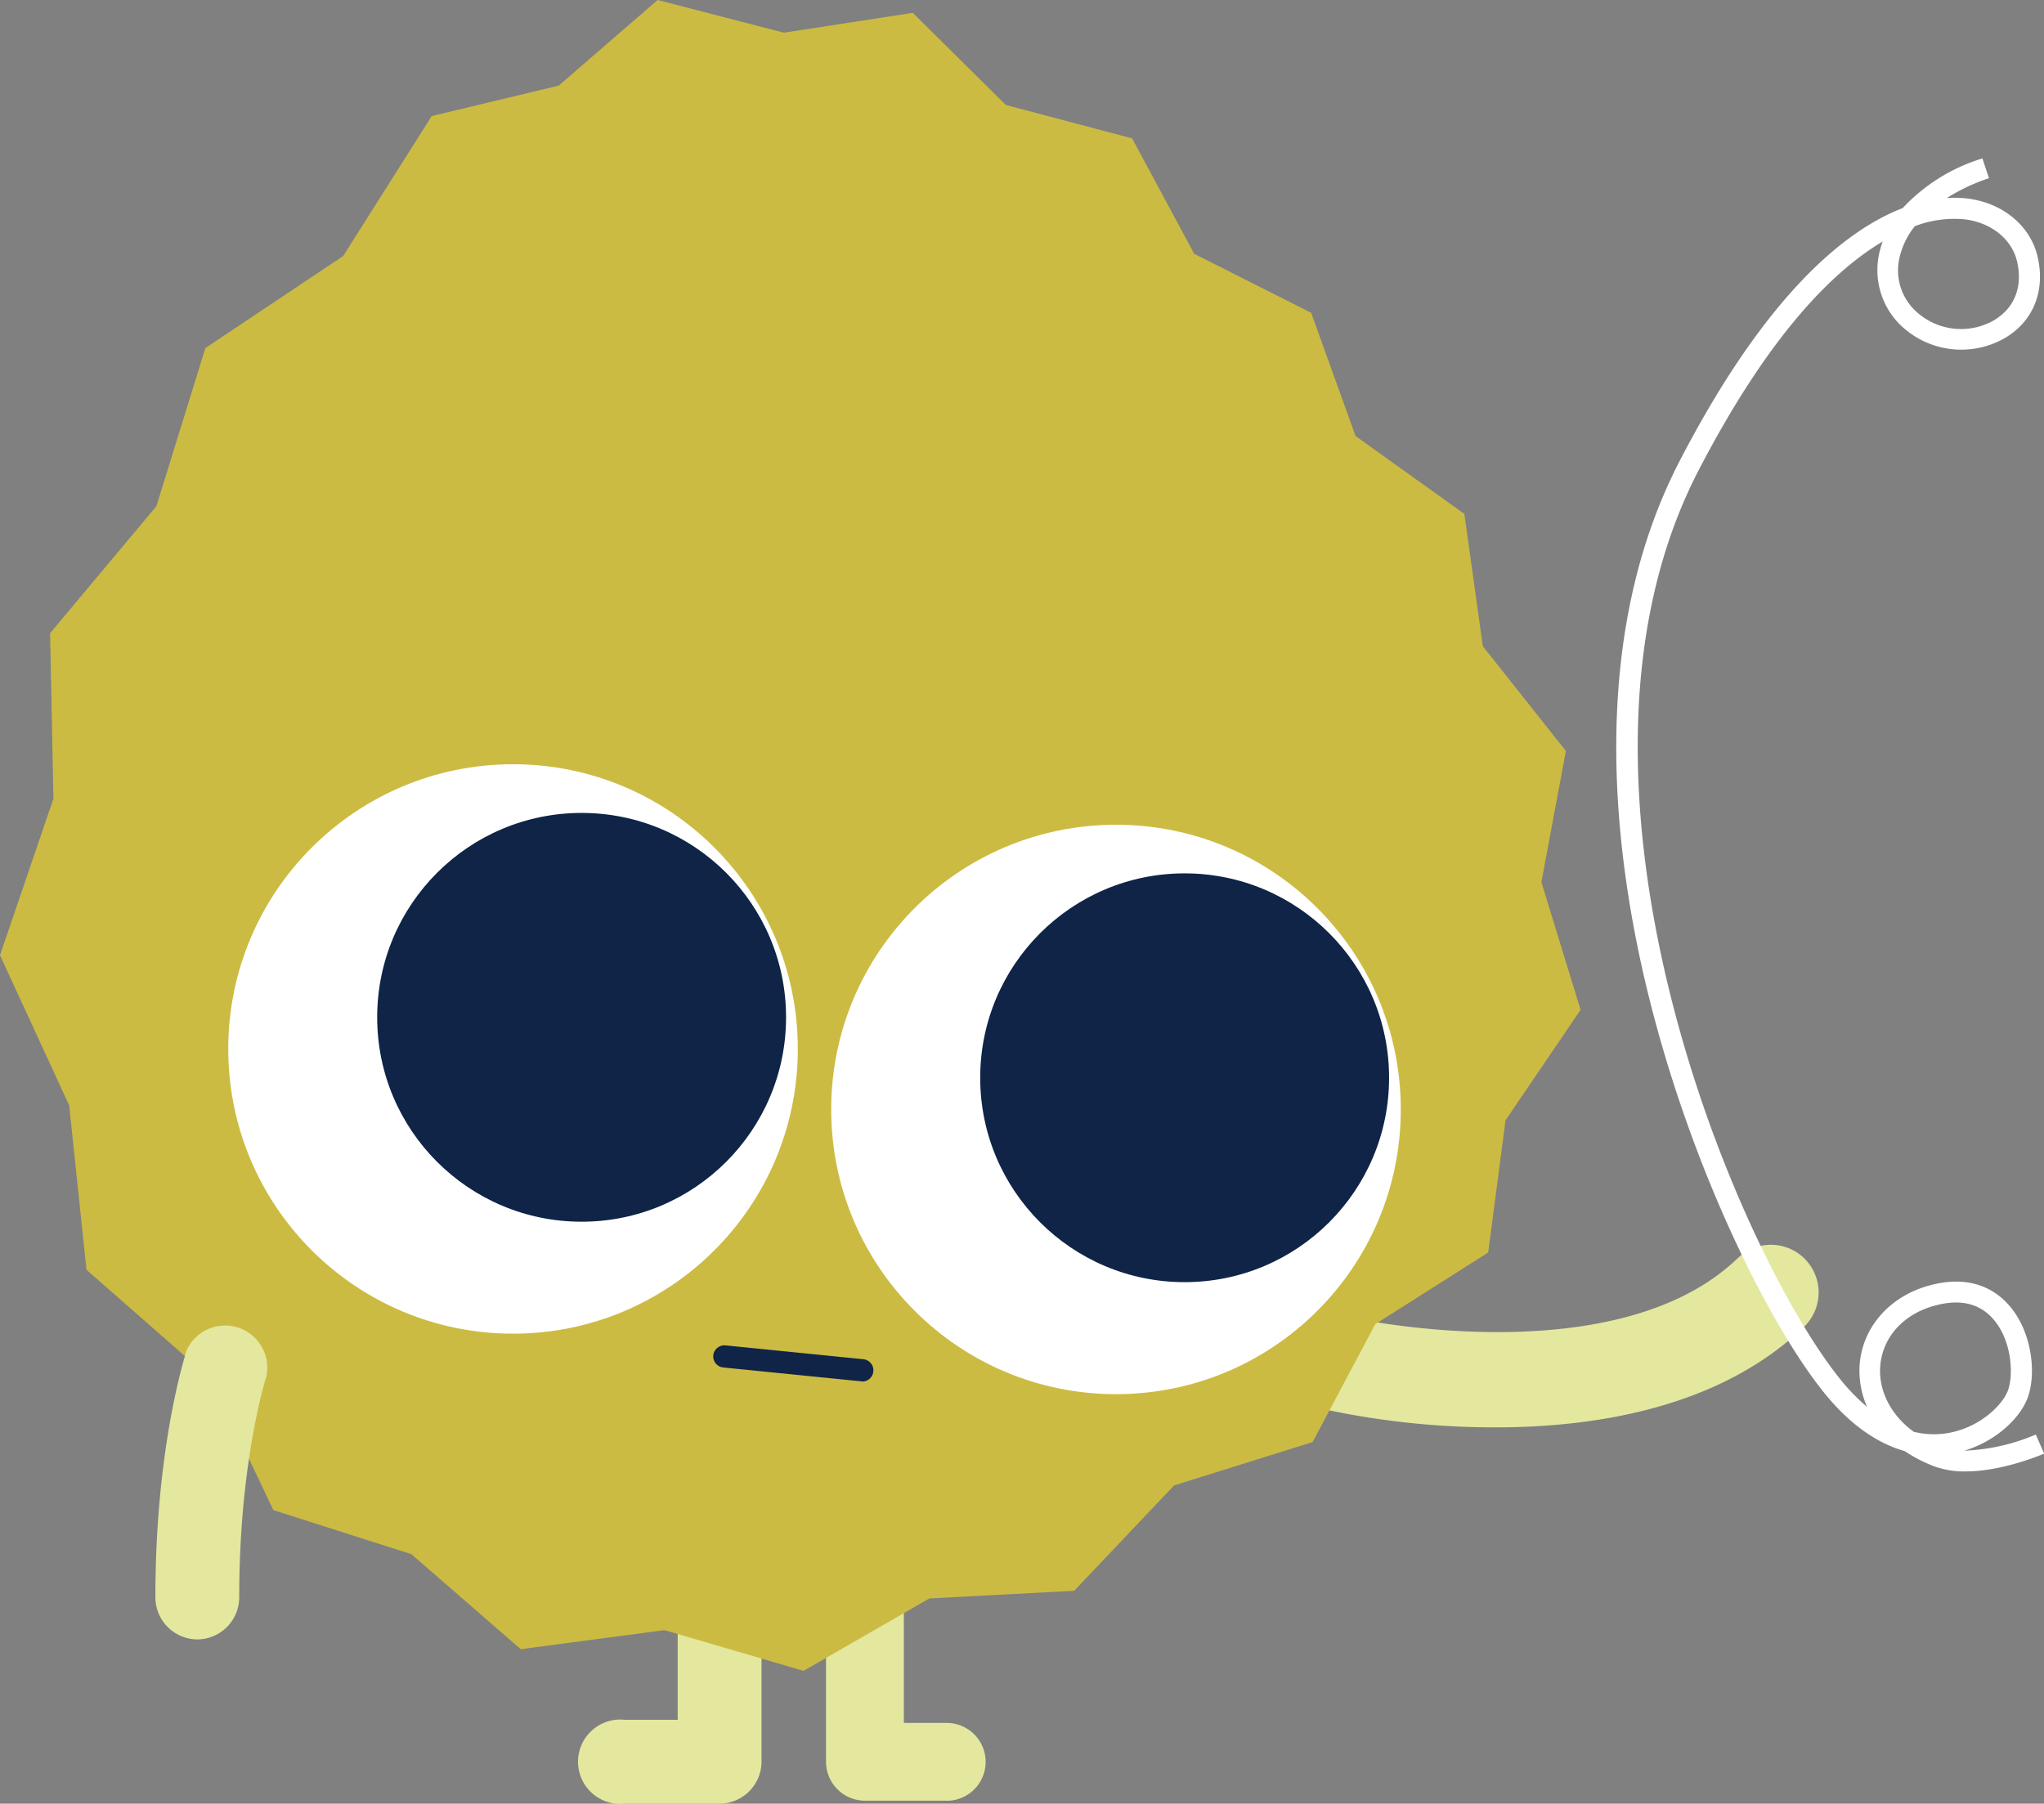
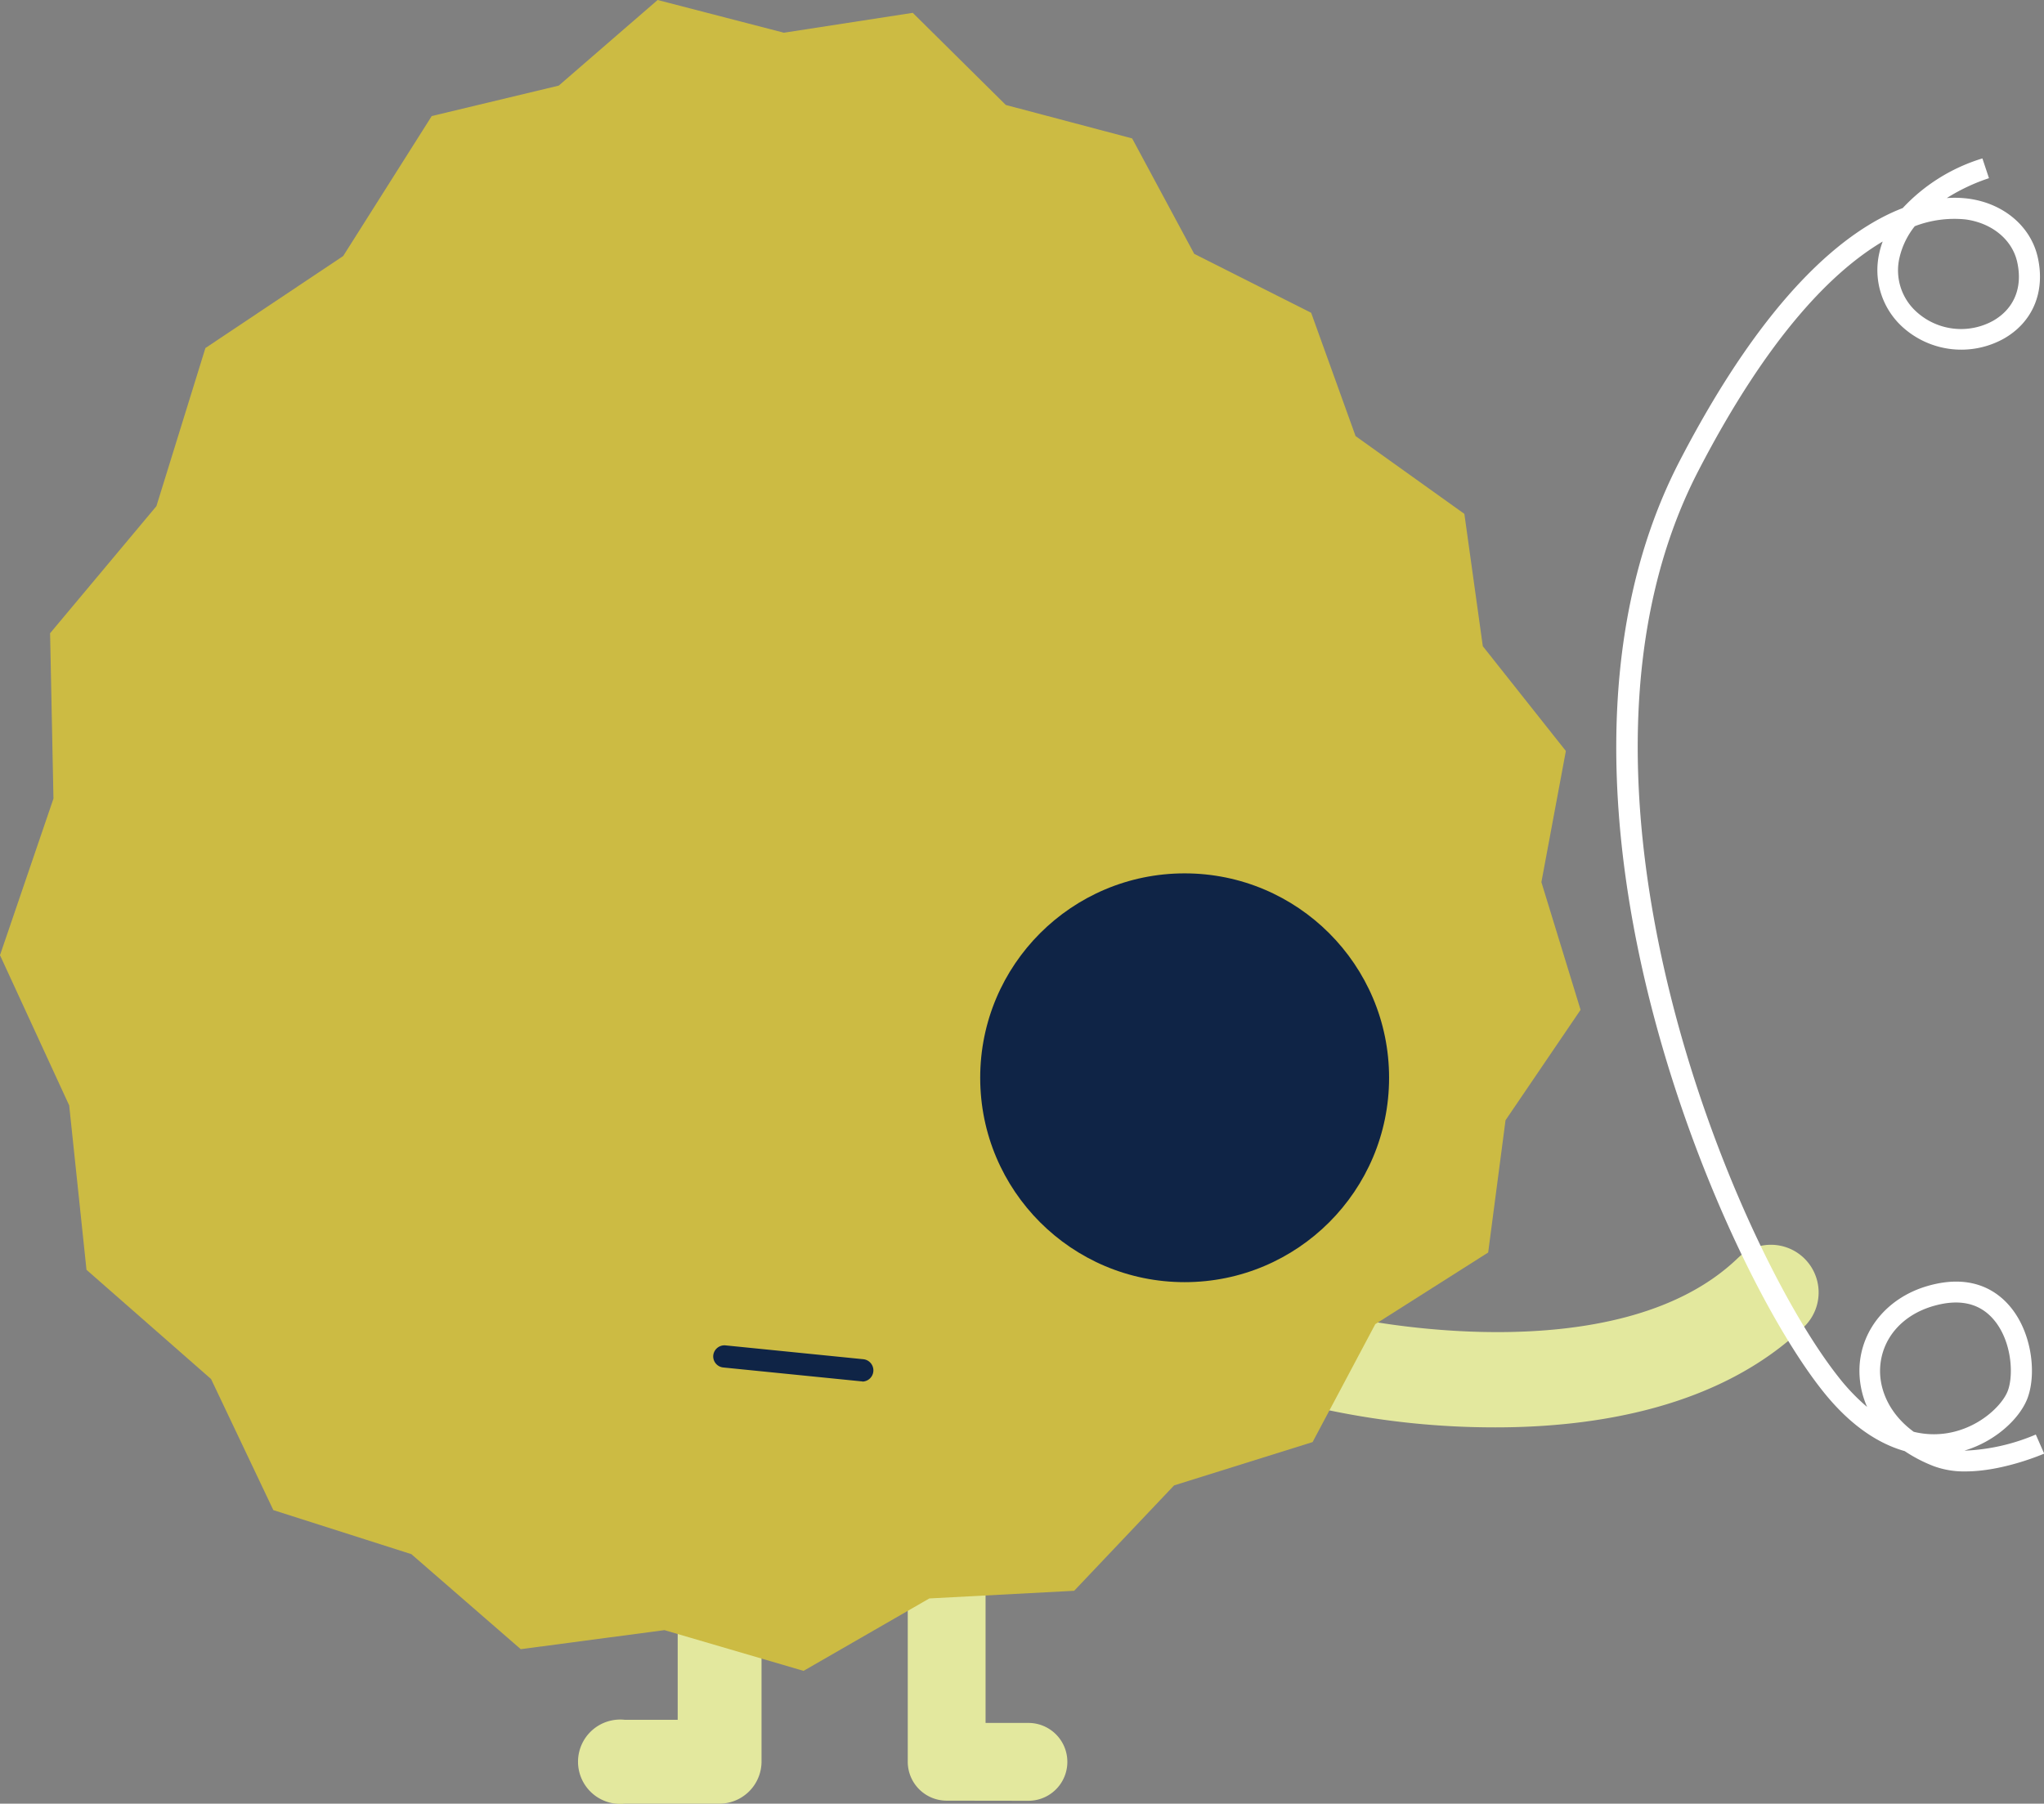
<svg xmlns="http://www.w3.org/2000/svg" id="Layer_1" data-name="Layer 1" viewBox="0 0 339.13 299.33">
  <rect x="0" y="0" width="339.13" height="299.33" fill="#808080" stroke="none" />
  <defs>
    <style>.cls-1{fill:#e3e89e;}.cls-2{fill:#ccbb43;}.cls-3{fill:#fff;}.cls-4{fill:#0f2446;}</style>
  </defs>
  <title>dj-stent</title>
  <path class="cls-1" d="M487.59,258.1A134.73,134.73,0,0,1,460,255.27a7.9,7.9,0,1,1,3.51-15.41c.54.12,44.07,9.64,64.3-9.84a7.91,7.91,0,0,1,11,11.39C524.83,254.85,504.23,258.1,487.59,258.1Z" transform="translate(-239.49 -21.22)" />
-   <path class="cls-1" d="M396.56,320.05H383a6.46,6.46,0,0,1-6.46-6.46V270a6.46,6.46,0,1,1,12.91,0v37.15h7.11a6.46,6.46,0,0,1,0,12.92Z" transform="translate(-239.49 -21.22)" />
+   <path class="cls-1" d="M396.56,320.05a6.46,6.46,0,0,1-6.46-6.46V270a6.46,6.46,0,1,1,12.91,0v37.15h7.11a6.46,6.46,0,0,1,0,12.92Z" transform="translate(-239.49 -21.22)" />
  <path class="cls-1" d="M358.89,320.55H343.14a7,7,0,1,1,0-13.92h8.79V270a7,7,0,1,1,13.91,0v43.61A7,7,0,0,1,358.89,320.55Z" transform="translate(-239.49 -21.22)" />
  <polygon class="cls-2" points="217.78 239.32 194.8 246.51 178.22 264 154.19 265.27 133.32 277.29 110.24 270.53 86.4 273.69 68.25 257.92 45.35 250.61 35.02 228.86 14.35 210.73 11.48 183.45 0 158.52 8.87 132.53 8.31 105.09 25.95 84 34.08 57.76 56.94 42.49 71.63 19.26 92.7 14.21 109.11 0 130.06 5.43 151.44 2.13 166.88 17.42 187.84 22.97 198.14 42.13 217.54 51.91 224.91 72.37 242.96 85.28 246.02 107.24 259.8 124.63 255.74 146.4 262.24 167.59 249.79 185.91 246.91 207.86 228.18 219.75 217.78 239.32" />
-   <circle class="cls-3" cx="85.12" cy="174.08" r="47.25" />
-   <circle class="cls-4" cx="96.5" cy="168.83" r="33.92" />
-   <circle class="cls-3" cx="185.16" cy="184.12" r="47.25" />
  <circle class="cls-4" cx="196.55" cy="178.86" r="33.92" />
-   <path class="cls-1" d="M272.27,293.29a7,7,0,0,1-7-7c0-25.07,5-40.33,5.2-41a7,7,0,0,1,13.21,4.38c-.09.27-4.5,14.07-4.5,36.58A7,7,0,0,1,272.27,293.29Z" transform="translate(-239.49 -21.22)" />
  <path class="cls-4" d="M382.58,250.46h-.19l-22.9-2.3a1.85,1.85,0,0,1-1.66-2,1.87,1.87,0,0,1,2-1.67l22.9,2.3a1.86,1.86,0,0,1-.18,3.71Z" transform="translate(-239.49 -21.22)" />
  <path class="cls-3" d="M565.59,265.41a14.58,14.58,0,0,1-5.23-.86,24.47,24.47,0,0,1-4.85-2.51c-4.18-1.18-9-4.09-13.81-10.24-8.69-11.05-21.33-36-28.52-64.68-6.14-24.52-10.26-59.94,5-89.42,14.48-27.93,27.68-38.36,37-41.95a30,30,0,0,1,13.22-8.24l1.09,3.28a31.9,31.9,0,0,0-7,3.3,18,18,0,0,1,3.53.09c5.86.76,10.4,4.58,11.56,9.73,1.29,5.71-.81,10.76-5.61,13.5a14.52,14.52,0,0,1-16.81-1.91,12.76,12.76,0,0,1-3.87-12.27,13.69,13.69,0,0,1,.57-1.93c-8.09,4.79-18.81,15.32-30.56,38-26.57,51.24,5.8,128.32,23.15,150.35a33.85,33.85,0,0,0,4.82,5.06,14.88,14.88,0,0,1-1.26-6.63c.3-6.33,4.8-11.63,11.45-13.49,6.8-1.91,10.89.57,13.13,3,4,4.31,4.84,11.45,3.32,15.6-1.2,3.28-5.16,7.17-10.49,8.77h.17a33.49,33.49,0,0,0,11.67-2.67l1.39,3.17C578.27,262.61,571.78,265.41,565.59,265.41Zm-8.6-6.58a13.93,13.93,0,0,0,5.53.24c5.45-.87,9.26-4.74,10.11-7.08,1-2.71.63-8.56-2.61-12.06-2.3-2.49-5.55-3.16-9.65-2-5.28,1.48-8.7,5.44-8.94,10.33C551.27,251.57,552.75,255.72,557,258.83Zm.19-200.07A13.1,13.1,0,0,0,554.64,64a9.25,9.25,0,0,0,2.86,9,11,11,0,0,0,12.72,1.43c3.46-2,4.9-5.53,3.95-9.74-.83-3.72-4.22-6.49-8.62-7.06A18.33,18.33,0,0,0,557.18,58.76Z" transform="translate(-239.49 -21.22)" />
</svg>